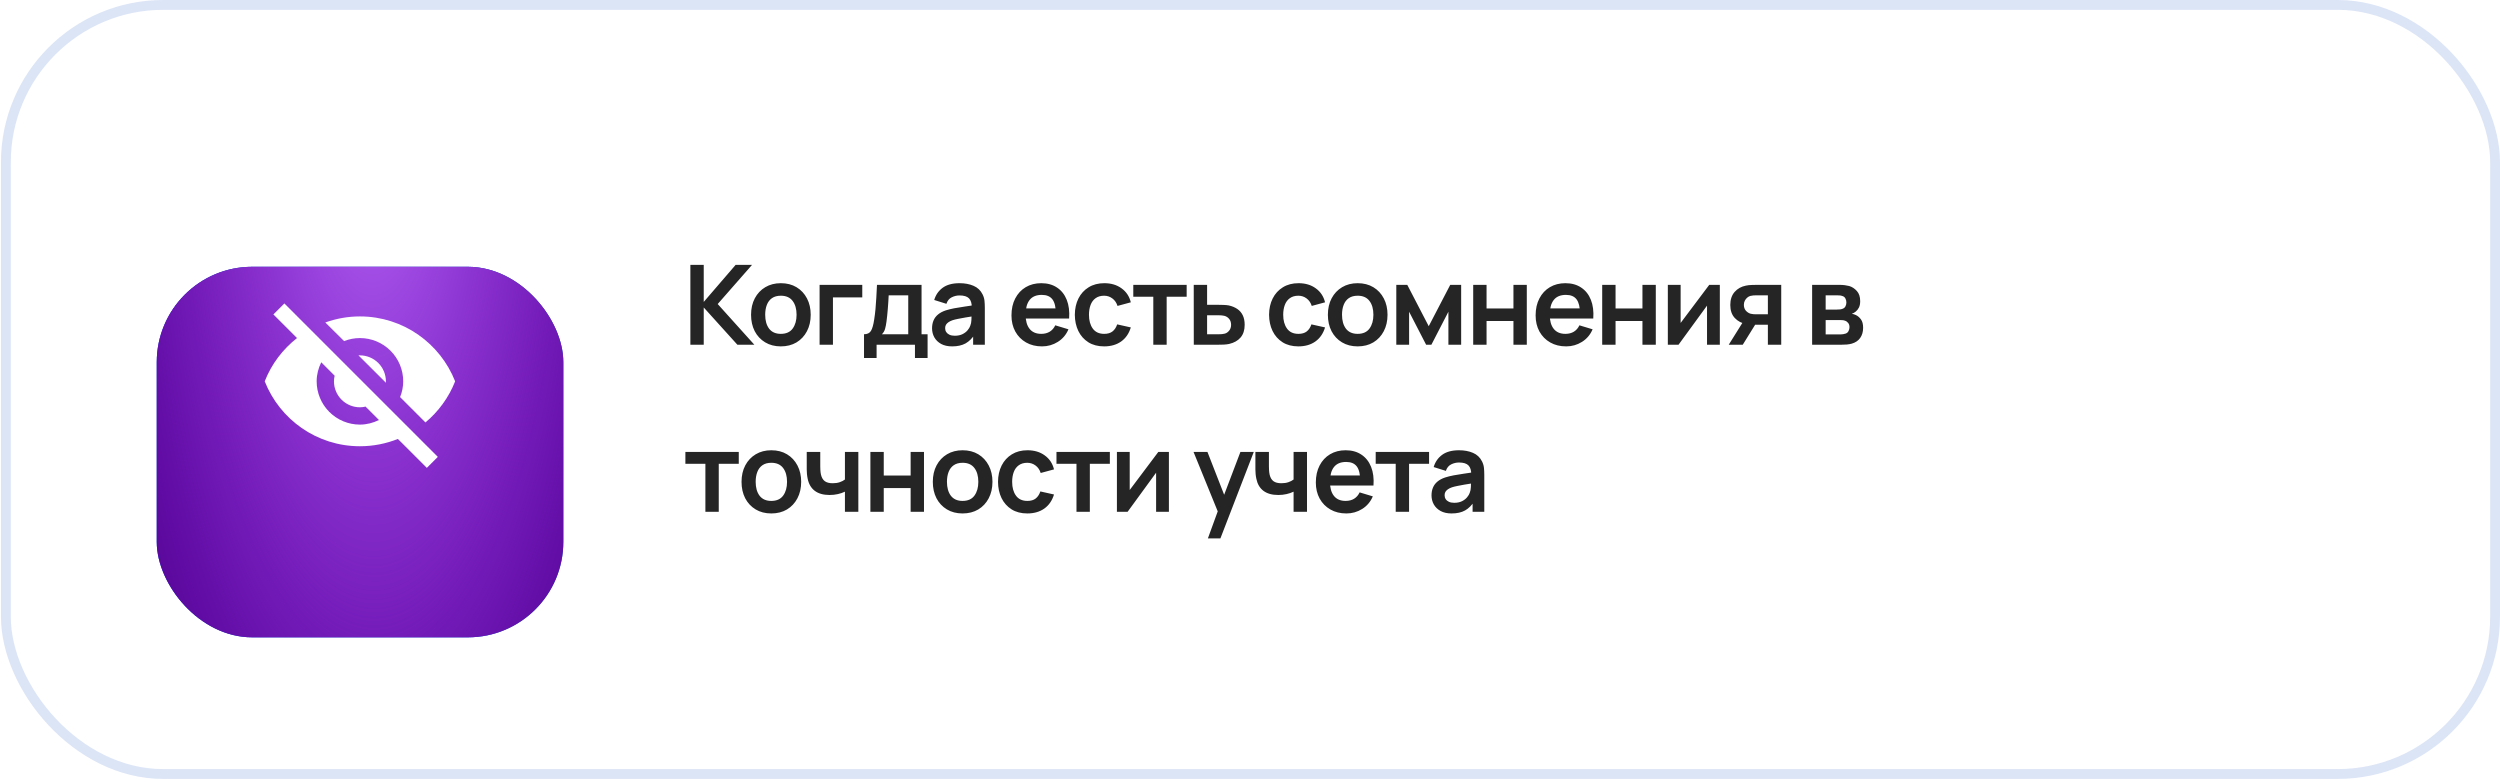
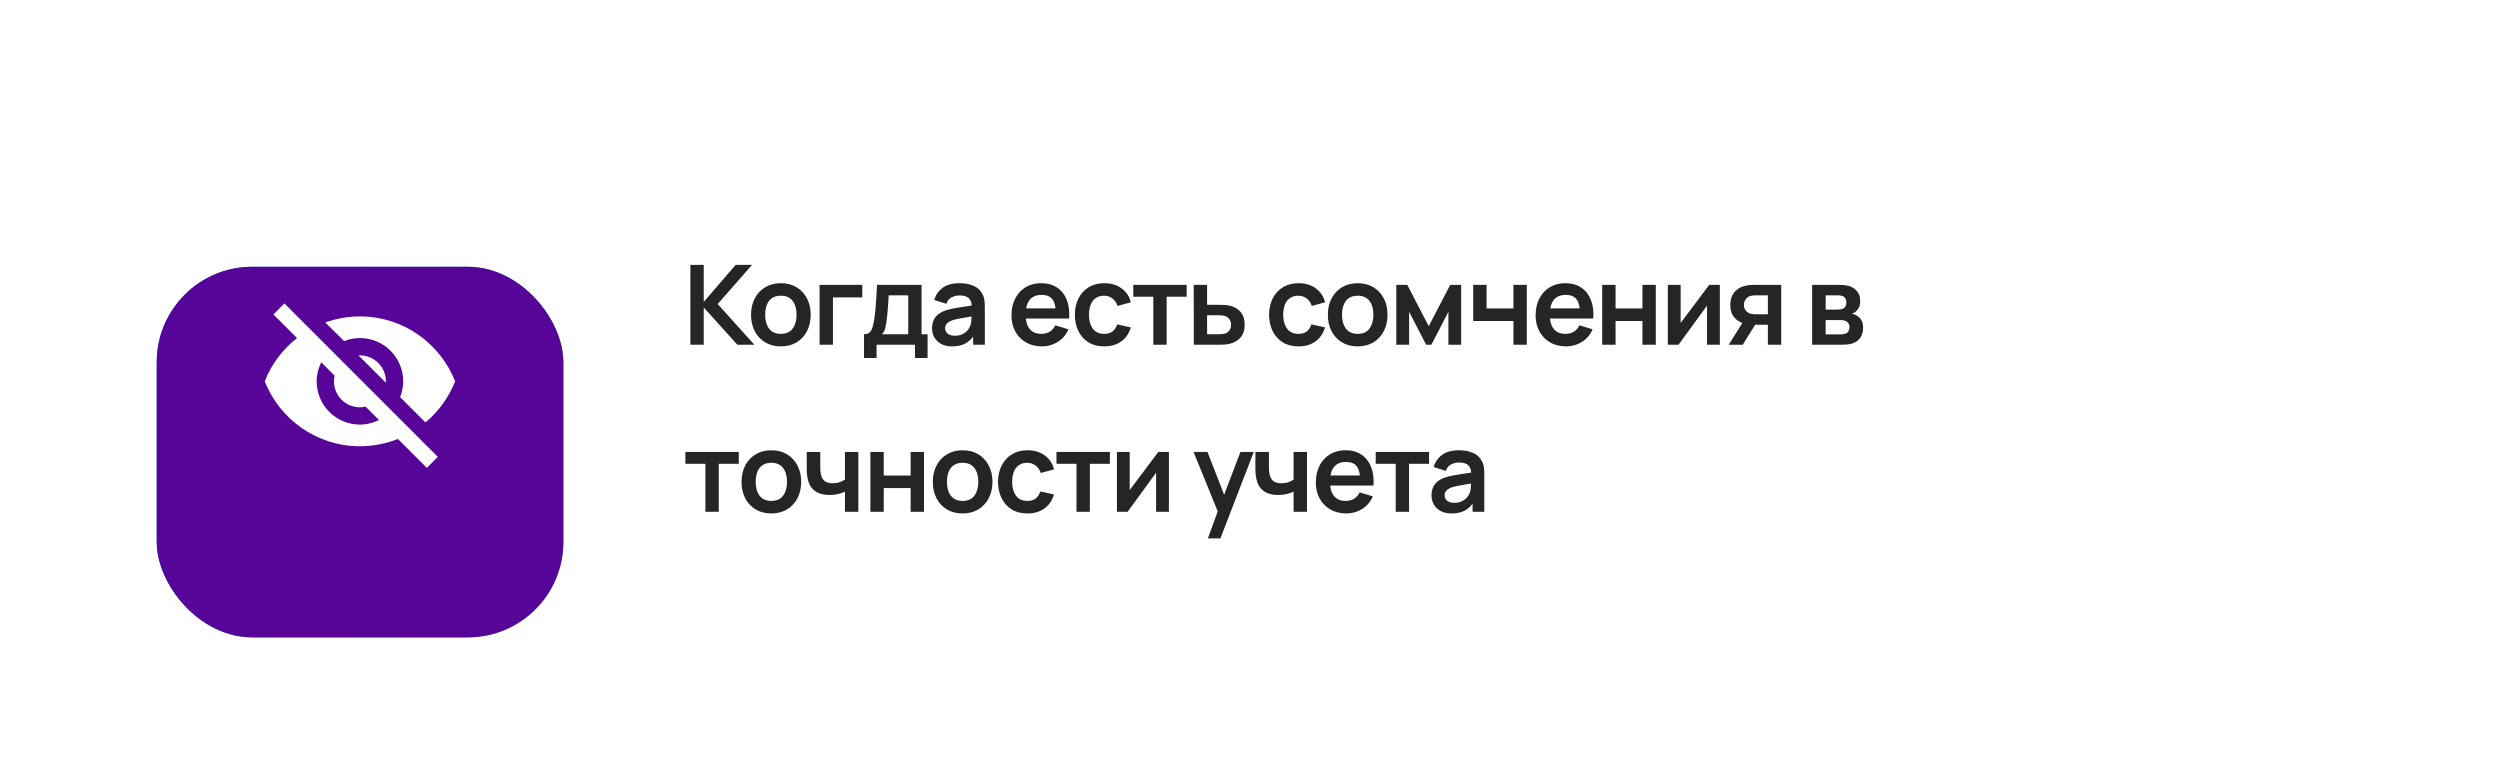
<svg xmlns="http://www.w3.org/2000/svg" width="419" height="131" viewBox="0 0 419 131" fill="none">
  <rect x="0.16" width="418.841" height="130.548" rx="27.198" fill="white" />
-   <rect x="0.984" y="0.824" width="417.192" height="128.899" rx="26.373" stroke="#1656C5" stroke-opacity="0.15" stroke-width="1.649" />
  <g filter="url(#filter0_d_329_129)">
-     <rect x="26.27" y="33.725" width="68.145" height="62.1" rx="15.993" fill="white" />
    <rect x="26.27" y="33.725" width="68.145" height="62.1" rx="15.993" fill="url(#paint0_linear_329_129)" />
    <rect x="26.27" y="33.725" width="68.145" height="62.1" rx="15.993" fill="#570598" />
-     <rect x="26.27" y="33.725" width="68.145" height="62.1" rx="15.993" fill="url(#paint1_radial_329_129)" />
  </g>
  <path d="M60.078 59.559L64.677 64.143V63.911C64.677 62.757 64.218 61.65 63.402 60.834C62.586 60.018 61.479 59.559 60.325 59.559H60.078ZM53.841 60.72L56.089 62.968C56.017 63.273 55.973 63.577 55.973 63.911C55.973 65.065 56.432 66.172 57.248 66.988C58.064 67.804 59.171 68.262 60.325 68.262C60.644 68.262 60.963 68.219 61.268 68.146L63.516 70.395C62.544 70.873 61.471 71.163 60.325 71.163C58.401 71.163 56.557 70.399 55.197 69.039C53.836 67.679 53.072 65.834 53.072 63.911C53.072 62.765 53.362 61.691 53.841 60.72ZM45.82 52.698L49.127 56.005L49.78 56.658C47.386 58.544 45.501 61.01 44.369 63.911C46.879 70.279 53.072 74.79 60.325 74.79C62.573 74.79 64.72 74.355 66.678 73.571L67.302 74.18L71.538 78.416L73.38 76.574L47.662 50.856M60.325 56.658C62.248 56.658 64.093 57.422 65.453 58.782C66.814 60.142 67.578 61.987 67.578 63.911C67.578 64.839 67.389 65.738 67.055 66.551L71.305 70.801C73.481 68.988 75.222 66.609 76.281 63.911C73.771 57.543 67.578 53.032 60.325 53.032C58.294 53.032 56.35 53.394 54.523 54.047L57.67 57.166C58.497 56.847 59.382 56.658 60.325 56.658Z" fill="white" />
-   <path d="M115.707 57.775V44.397H117.946V50.603L123.287 44.397H126.037L120.287 50.956L126.428 57.775H123.585L117.946 51.532V57.775H115.707ZM130.867 58.054C129.863 58.054 128.987 57.828 128.238 57.375C127.488 56.923 126.906 56.301 126.491 55.508C126.082 54.709 125.878 53.793 125.878 52.758C125.878 51.705 126.089 50.783 126.51 49.99C126.931 49.197 127.516 48.578 128.265 48.132C129.015 47.686 129.882 47.463 130.867 47.463C131.876 47.463 132.756 47.689 133.505 48.141C134.254 48.593 134.837 49.219 135.252 50.018C135.667 50.81 135.874 51.724 135.874 52.758C135.874 53.799 135.663 54.718 135.242 55.517C134.827 56.31 134.245 56.933 133.496 57.385C132.746 57.831 131.87 58.054 130.867 58.054ZM130.867 55.954C131.759 55.954 132.421 55.657 132.855 55.062C133.288 54.468 133.505 53.7 133.505 52.758C133.505 51.786 133.285 51.012 132.845 50.436C132.406 49.854 131.746 49.562 130.867 49.562C130.266 49.562 129.77 49.699 129.38 49.971C128.996 50.238 128.711 50.612 128.526 51.095C128.34 51.572 128.247 52.127 128.247 52.758C128.247 53.731 128.467 54.508 128.906 55.09C129.352 55.666 130.006 55.954 130.867 55.954ZM137.363 57.775V47.742H144.517V49.841H139.602V57.775H137.363ZM144.809 60.005V56.019C145.354 56.019 145.741 55.833 145.97 55.462C146.199 55.09 146.382 54.446 146.518 53.529C146.605 52.984 146.676 52.408 146.732 51.801C146.787 51.194 146.834 50.553 146.871 49.878C146.914 49.203 146.951 48.491 146.982 47.742H154.452V56.019H155.464V60.005H153.346V57.775H146.917V60.005H144.809ZM147.809 56.019H152.222V49.498H148.943C148.924 49.869 148.902 50.25 148.878 50.64C148.853 51.024 148.825 51.408 148.794 51.792C148.763 52.176 148.729 52.545 148.692 52.898C148.661 53.245 148.624 53.566 148.58 53.864C148.512 54.384 148.429 54.811 148.329 55.146C148.23 55.48 148.057 55.771 147.809 56.019ZM159.576 58.054C158.851 58.054 158.238 57.917 157.736 57.645C157.235 57.366 156.854 56.998 156.594 56.539C156.34 56.081 156.213 55.576 156.213 55.025C156.213 54.542 156.293 54.108 156.454 53.724C156.615 53.334 156.863 53 157.197 52.721C157.532 52.436 157.965 52.204 158.498 52.024C158.901 51.894 159.371 51.777 159.91 51.671C160.455 51.566 161.044 51.47 161.675 51.383C162.313 51.291 162.979 51.191 163.673 51.086L162.874 51.541C162.88 50.848 162.725 50.337 162.409 50.008C162.093 49.68 161.561 49.516 160.811 49.516C160.359 49.516 159.923 49.621 159.501 49.832C159.08 50.042 158.786 50.405 158.619 50.919L156.575 50.278C156.823 49.429 157.293 48.748 157.987 48.234C158.687 47.72 159.628 47.463 160.811 47.463C161.703 47.463 162.487 47.608 163.162 47.9C163.843 48.191 164.348 48.668 164.676 49.33C164.855 49.683 164.964 50.046 165.001 50.417C165.038 50.783 165.057 51.182 165.057 51.616V57.775H163.097V55.601L163.422 55.954C162.97 56.679 162.44 57.211 161.833 57.552C161.232 57.886 160.48 58.054 159.576 58.054ZM160.022 56.27C160.529 56.27 160.963 56.18 161.322 56.001C161.681 55.821 161.966 55.601 162.177 55.341C162.394 55.081 162.539 54.836 162.614 54.607C162.731 54.322 162.796 53.997 162.809 53.632C162.827 53.26 162.836 52.96 162.836 52.73L163.524 52.935C162.849 53.04 162.27 53.133 161.787 53.214C161.304 53.294 160.889 53.371 160.542 53.446C160.195 53.514 159.888 53.591 159.622 53.678C159.362 53.771 159.142 53.879 158.963 54.003C158.783 54.127 158.644 54.27 158.544 54.431C158.452 54.592 158.405 54.78 158.405 54.997C158.405 55.245 158.467 55.465 158.591 55.657C158.715 55.843 158.894 55.991 159.13 56.103C159.371 56.214 159.669 56.27 160.022 56.27ZM174.642 58.054C173.626 58.054 172.734 57.834 171.966 57.394C171.198 56.954 170.597 56.344 170.164 55.564C169.736 54.783 169.523 53.886 169.523 52.87C169.523 51.774 169.733 50.823 170.155 50.018C170.576 49.206 171.161 48.578 171.91 48.132C172.66 47.686 173.527 47.463 174.512 47.463C175.552 47.463 176.435 47.708 177.159 48.197C177.89 48.68 178.432 49.364 178.785 50.25C179.138 51.136 179.271 52.179 179.184 53.381H176.964V52.563C176.958 51.473 176.766 50.677 176.388 50.176C176.01 49.674 175.416 49.423 174.604 49.423C173.688 49.423 173.007 49.708 172.561 50.278C172.115 50.842 171.892 51.668 171.892 52.758C171.892 53.774 172.115 54.561 172.561 55.118C173.007 55.675 173.657 55.954 174.512 55.954C175.063 55.954 175.537 55.833 175.933 55.592C176.335 55.344 176.645 54.988 176.862 54.523L179.073 55.192C178.689 56.096 178.094 56.8 177.289 57.301C176.49 57.803 175.608 58.054 174.642 58.054ZM171.186 53.381V51.69H178.088V53.381H171.186ZM185.057 58.054C184.023 58.054 183.14 57.824 182.409 57.366C181.678 56.902 181.118 56.27 180.728 55.471C180.344 54.672 180.149 53.768 180.142 52.758C180.149 51.73 180.35 50.82 180.746 50.027C181.149 49.228 181.719 48.603 182.456 48.151C183.193 47.692 184.069 47.463 185.085 47.463C186.224 47.463 187.187 47.751 187.974 48.327C188.767 48.897 189.284 49.677 189.525 50.668L187.296 51.272C187.122 50.733 186.834 50.315 186.432 50.018C186.029 49.714 185.571 49.562 185.057 49.562C184.475 49.562 183.995 49.702 183.617 49.981C183.239 50.253 182.96 50.631 182.781 51.114C182.601 51.597 182.511 52.145 182.511 52.758C182.511 53.712 182.725 54.483 183.152 55.072C183.58 55.66 184.215 55.954 185.057 55.954C185.651 55.954 186.119 55.818 186.46 55.545C186.806 55.273 187.067 54.88 187.24 54.365L189.525 54.876C189.216 55.898 188.674 56.685 187.9 57.236C187.125 57.781 186.178 58.054 185.057 58.054ZM193.293 57.775V49.73H189.939V47.742H198.885V49.73H195.532V57.775H193.293ZM200.079 57.775L200.07 47.742H202.309V51.086H204.111C204.39 51.086 204.702 51.092 205.049 51.105C205.402 51.117 205.696 51.145 205.932 51.188C206.495 51.312 206.975 51.51 207.372 51.783C207.774 52.055 208.081 52.411 208.291 52.851C208.502 53.291 208.607 53.821 208.607 54.44C208.607 55.325 208.378 56.035 207.92 56.567C207.468 57.094 206.83 57.453 206.006 57.645C205.758 57.701 205.455 57.738 205.096 57.756C204.743 57.769 204.424 57.775 204.139 57.775H200.079ZM202.309 56.019H204.334C204.47 56.019 204.622 56.013 204.789 56.001C204.956 55.988 205.117 55.96 205.272 55.917C205.551 55.843 205.796 55.675 206.006 55.415C206.223 55.149 206.331 54.824 206.331 54.44C206.331 54.037 206.223 53.706 206.006 53.446C205.789 53.186 205.523 53.015 205.207 52.935C205.065 52.898 204.916 52.873 204.761 52.861C204.606 52.848 204.464 52.842 204.334 52.842H202.309V56.019ZM217.61 58.054C216.576 58.054 215.693 57.824 214.963 57.366C214.232 56.902 213.671 56.27 213.281 55.471C212.897 54.672 212.702 53.768 212.696 52.758C212.702 51.73 212.903 50.82 213.3 50.027C213.702 49.228 214.272 48.603 215.009 48.151C215.746 47.692 216.622 47.463 217.638 47.463C218.778 47.463 219.741 47.751 220.527 48.327C221.32 48.897 221.837 49.677 222.079 50.668L219.849 51.272C219.676 50.733 219.388 50.315 218.985 50.018C218.583 49.714 218.124 49.562 217.61 49.562C217.028 49.562 216.548 49.702 216.17 49.981C215.793 50.253 215.514 50.631 215.334 51.114C215.155 51.597 215.065 52.145 215.065 52.758C215.065 53.712 215.279 54.483 215.706 55.072C216.133 55.66 216.768 55.954 217.61 55.954C218.205 55.954 218.672 55.818 219.013 55.545C219.36 55.273 219.62 54.88 219.793 54.365L222.079 54.876C221.769 55.898 221.227 56.685 220.453 57.236C219.679 57.781 218.731 58.054 217.61 58.054ZM227.542 58.054C226.539 58.054 225.663 57.828 224.913 57.375C224.164 56.923 223.582 56.301 223.167 55.508C222.758 54.709 222.553 53.793 222.553 52.758C222.553 51.705 222.764 50.783 223.185 49.99C223.606 49.197 224.192 48.578 224.941 48.132C225.69 47.686 226.557 47.463 227.542 47.463C228.552 47.463 229.431 47.689 230.181 48.141C230.93 48.593 231.512 49.219 231.927 50.018C232.342 50.81 232.549 51.724 232.549 52.758C232.549 53.799 232.339 54.718 231.918 55.517C231.503 56.31 230.921 56.933 230.171 57.385C229.422 57.831 228.546 58.054 227.542 58.054ZM227.542 55.954C228.434 55.954 229.097 55.657 229.53 55.062C229.964 54.468 230.181 53.7 230.181 52.758C230.181 51.786 229.961 51.012 229.521 50.436C229.081 49.854 228.422 49.562 227.542 49.562C226.941 49.562 226.446 49.699 226.056 49.971C225.672 50.238 225.387 50.612 225.201 51.095C225.015 51.572 224.922 52.127 224.922 52.758C224.922 53.731 225.142 54.508 225.582 55.09C226.028 55.666 226.681 55.954 227.542 55.954ZM234.02 57.775V47.742H235.86L239.455 54.672L243.06 47.742H244.89V57.775H242.753V52.247L239.901 57.775H239.018L236.166 52.247V57.775H234.02ZM246.908 57.775V47.742H249.147V51.699H253.653V47.742H255.892V57.775H253.653V53.799H249.147V57.775H246.908ZM262.489 58.054C261.473 58.054 260.581 57.834 259.813 57.394C259.045 56.954 258.444 56.344 258.011 55.564C257.584 54.783 257.37 53.886 257.37 52.87C257.37 51.774 257.58 50.823 258.002 50.018C258.423 49.206 259.008 48.578 259.757 48.132C260.507 47.686 261.374 47.463 262.359 47.463C263.399 47.463 264.282 47.708 265.006 48.197C265.737 48.68 266.279 49.364 266.632 50.25C266.985 51.136 267.118 52.179 267.032 53.381H264.811V52.563C264.805 51.473 264.613 50.677 264.235 50.176C263.857 49.674 263.263 49.423 262.452 49.423C261.535 49.423 260.854 49.708 260.408 50.278C259.962 50.842 259.739 51.668 259.739 52.758C259.739 53.774 259.962 54.561 260.408 55.118C260.854 55.675 261.504 55.954 262.359 55.954C262.91 55.954 263.384 55.833 263.78 55.592C264.183 55.344 264.492 54.988 264.709 54.523L266.92 55.192C266.536 56.096 265.941 56.8 265.136 57.301C264.337 57.803 263.455 58.054 262.489 58.054ZM259.033 53.381V51.69H265.935V53.381H259.033ZM268.528 57.775V47.742H270.767V51.699H275.273V47.742H277.512V57.775H275.273V53.799H270.767V57.775H268.528ZM288.243 47.742V57.775H286.097V51.225L281.322 57.775H279.529V47.742H281.675V54.124L286.469 47.742H288.243ZM296.296 57.775V54.431H294.503C294.273 54.431 293.985 54.424 293.639 54.412C293.298 54.4 292.979 54.369 292.682 54.319C291.908 54.177 291.267 53.839 290.759 53.306C290.251 52.768 289.997 52.037 289.997 51.114C289.997 50.21 290.239 49.482 290.722 48.931C291.205 48.38 291.833 48.027 292.607 47.872C292.93 47.804 293.261 47.767 293.601 47.76C293.948 47.748 294.236 47.742 294.465 47.742H298.534V57.775H296.296ZM289.737 57.775L292.134 53.938H294.465L292.087 57.775H289.737ZM294.27 52.675H296.296V49.498H294.27C294.153 49.498 294.01 49.504 293.843 49.516C293.676 49.529 293.509 49.556 293.341 49.6C293.162 49.655 292.991 49.751 292.83 49.888C292.669 50.024 292.536 50.194 292.431 50.399C292.326 50.603 292.273 50.835 292.273 51.095C292.273 51.486 292.385 51.811 292.607 52.071C292.837 52.325 293.103 52.495 293.406 52.582C293.555 52.619 293.707 52.644 293.862 52.656C294.023 52.669 294.159 52.675 294.27 52.675ZM303.713 57.775V47.742H308.274C308.602 47.742 308.909 47.76 309.194 47.797C309.479 47.835 309.723 47.881 309.928 47.937C310.411 48.079 310.838 48.358 311.21 48.773C311.581 49.182 311.767 49.748 311.767 50.473C311.767 50.9 311.699 51.253 311.563 51.532C311.427 51.804 311.247 52.034 311.024 52.219C310.919 52.306 310.81 52.38 310.699 52.442C310.587 52.504 310.476 52.554 310.364 52.591C310.606 52.628 310.835 52.7 311.052 52.805C311.393 52.972 311.677 53.22 311.907 53.548C312.142 53.876 312.26 54.338 312.26 54.932C312.26 55.607 312.095 56.177 311.767 56.642C311.445 57.1 310.971 57.419 310.346 57.598C310.117 57.66 309.853 57.707 309.556 57.738C309.259 57.763 308.955 57.775 308.646 57.775H303.713ZM305.98 56.047H308.488C308.618 56.047 308.76 56.035 308.915 56.01C309.07 55.985 309.209 55.951 309.333 55.908C309.556 55.827 309.717 55.685 309.816 55.48C309.922 55.276 309.974 55.062 309.974 54.839C309.974 54.536 309.897 54.294 309.742 54.115C309.593 53.929 309.414 53.805 309.203 53.743C309.079 53.694 308.943 53.666 308.794 53.659C308.652 53.647 308.534 53.641 308.441 53.641H305.98V56.047ZM305.98 51.885H307.838C308.03 51.885 308.215 51.876 308.395 51.857C308.581 51.832 308.736 51.792 308.859 51.736C309.064 51.656 309.212 51.52 309.305 51.328C309.404 51.136 309.454 50.922 309.454 50.687C309.454 50.439 309.398 50.216 309.287 50.018C309.182 49.813 309.011 49.677 308.776 49.609C308.621 49.547 308.432 49.513 308.209 49.507C307.992 49.501 307.853 49.498 307.791 49.498H305.98V51.885ZM118.224 85.775V77.73H114.871V75.742H123.817V77.73H120.463V85.775H118.224ZM129.27 86.054C128.267 86.054 127.39 85.828 126.641 85.375C125.891 84.923 125.309 84.301 124.894 83.508C124.486 82.709 124.281 81.793 124.281 80.758C124.281 79.705 124.492 78.783 124.913 77.99C125.334 77.197 125.919 76.578 126.669 76.132C127.418 75.686 128.285 75.463 129.27 75.463C130.279 75.463 131.159 75.689 131.908 76.141C132.658 76.593 133.24 77.219 133.655 78.018C134.07 78.811 134.277 79.724 134.277 80.758C134.277 81.799 134.067 82.719 133.646 83.517C133.231 84.31 132.648 84.933 131.899 85.385C131.15 85.831 130.273 86.054 129.27 86.054ZM129.27 83.954C130.162 83.954 130.824 83.657 131.258 83.062C131.692 82.468 131.908 81.7 131.908 80.758C131.908 79.786 131.688 79.012 131.249 78.436C130.809 77.854 130.149 77.562 129.27 77.562C128.669 77.562 128.174 77.699 127.784 77.971C127.4 78.238 127.115 78.612 126.929 79.095C126.743 79.572 126.65 80.127 126.65 80.758C126.65 81.731 126.87 82.508 127.31 83.09C127.756 83.666 128.409 83.954 129.27 83.954ZM141.61 85.775V82.403C141.263 82.576 140.867 82.712 140.421 82.811C139.981 82.91 139.52 82.96 139.037 82.96C138.003 82.96 137.176 82.728 136.556 82.263C135.943 81.799 135.547 81.124 135.367 80.238C135.312 79.984 135.271 79.721 135.246 79.448C135.228 79.17 135.216 78.919 135.209 78.696C135.209 78.467 135.209 78.293 135.209 78.176V75.742H137.476V78.176C137.476 78.312 137.482 78.513 137.495 78.779C137.507 79.04 137.541 79.3 137.597 79.56C137.715 80.055 137.928 80.418 138.238 80.647C138.548 80.876 138.99 80.991 139.566 80.991C140.012 80.991 140.406 80.932 140.746 80.814C141.087 80.696 141.375 80.548 141.61 80.368V75.742H143.858V85.775H141.61ZM145.878 85.775V75.742H148.117V79.699H152.622V75.742H154.861V85.775H152.622V81.799H148.117V85.775H145.878ZM161.328 86.054C160.325 86.054 159.449 85.828 158.699 85.375C157.95 84.923 157.368 84.301 156.953 83.508C156.544 82.709 156.34 81.793 156.34 80.758C156.34 79.705 156.55 78.783 156.971 77.99C157.393 77.197 157.978 76.578 158.727 76.132C159.477 75.686 160.344 75.463 161.328 75.463C162.338 75.463 163.217 75.689 163.967 76.141C164.716 76.593 165.298 77.219 165.713 78.018C166.128 78.811 166.336 79.724 166.336 80.758C166.336 81.799 166.125 82.719 165.704 83.517C165.289 84.31 164.707 84.933 163.958 85.385C163.208 85.831 162.332 86.054 161.328 86.054ZM161.328 83.954C162.22 83.954 162.883 83.657 163.317 83.062C163.75 82.468 163.967 81.7 163.967 80.758C163.967 79.786 163.747 79.012 163.307 78.436C162.867 77.854 162.208 77.562 161.328 77.562C160.728 77.562 160.232 77.699 159.842 77.971C159.458 78.238 159.173 78.612 158.987 79.095C158.802 79.572 158.709 80.127 158.709 80.758C158.709 81.731 158.929 82.508 159.368 83.09C159.814 83.666 160.468 83.954 161.328 83.954ZM172.182 86.054C171.148 86.054 170.265 85.824 169.535 85.366C168.804 84.902 168.243 84.27 167.853 83.471C167.469 82.672 167.274 81.768 167.268 80.758C167.274 79.73 167.475 78.82 167.872 78.027C168.274 77.228 168.844 76.603 169.581 76.15C170.318 75.692 171.194 75.463 172.21 75.463C173.35 75.463 174.313 75.751 175.099 76.327C175.892 76.897 176.409 77.677 176.651 78.668L174.421 79.272C174.248 78.733 173.96 78.315 173.557 78.018C173.155 77.714 172.696 77.562 172.182 77.562C171.6 77.562 171.12 77.702 170.742 77.981C170.364 78.253 170.086 78.631 169.906 79.114C169.727 79.597 169.637 80.145 169.637 80.758C169.637 81.712 169.85 82.483 170.278 83.072C170.705 83.66 171.34 83.954 172.182 83.954C172.777 83.954 173.244 83.818 173.585 83.545C173.932 83.273 174.192 82.879 174.365 82.365L176.651 82.876C176.341 83.898 175.799 84.685 175.025 85.236C174.251 85.781 173.303 86.054 172.182 86.054ZM180.418 85.775V77.73H177.064V75.742H186.011V77.73H182.657V85.775H180.418ZM195.909 75.742V85.775H193.763V79.225L188.988 85.775H187.195V75.742H189.341V82.124L194.135 75.742H195.909ZM202.442 90.234L204.374 84.93L204.411 86.49L200.036 75.742H202.367L205.47 83.694H204.876L207.895 75.742H210.134L204.541 90.234H202.442ZM216.805 85.775V82.403C216.459 82.576 216.062 82.712 215.616 82.811C215.177 82.91 214.715 82.96 214.232 82.96C213.198 82.96 212.371 82.728 211.752 82.263C211.139 81.799 210.742 81.124 210.563 80.238C210.507 79.984 210.467 79.721 210.442 79.448C210.423 79.17 210.411 78.919 210.405 78.696C210.405 78.467 210.405 78.293 210.405 78.176V75.742H212.671V78.176C212.671 78.312 212.678 78.513 212.69 78.779C212.702 79.04 212.736 79.3 212.792 79.56C212.91 80.055 213.123 80.418 213.433 80.647C213.743 80.876 214.186 80.991 214.762 80.991C215.208 80.991 215.601 80.932 215.941 80.814C216.282 80.696 216.57 80.548 216.805 80.368V75.742H219.054V85.775H216.805ZM225.653 86.054C224.637 86.054 223.746 85.834 222.978 85.394C222.21 84.954 221.609 84.344 221.175 83.564C220.748 82.784 220.534 81.885 220.534 80.87C220.534 79.774 220.745 78.823 221.166 78.018C221.587 77.206 222.172 76.578 222.922 76.132C223.671 75.686 224.538 75.463 225.523 75.463C226.564 75.463 227.446 75.708 228.171 76.197C228.902 76.68 229.443 77.364 229.796 78.25C230.149 79.136 230.283 80.179 230.196 81.381H227.976V80.563C227.969 79.473 227.777 78.677 227.4 78.176C227.022 77.674 226.427 77.423 225.616 77.423C224.699 77.423 224.018 77.708 223.572 78.278C223.126 78.841 222.903 79.668 222.903 80.758C222.903 81.774 223.126 82.561 223.572 83.118C224.018 83.675 224.668 83.954 225.523 83.954C226.074 83.954 226.548 83.833 226.944 83.592C227.347 83.344 227.657 82.988 227.873 82.523L230.084 83.192C229.7 84.097 229.106 84.799 228.301 85.301C227.502 85.803 226.619 86.054 225.653 86.054ZM222.197 81.381V79.69H229.1V81.381H222.197ZM233.921 85.775V77.73H230.567V75.742H239.513V77.73H236.159V85.775H233.921ZM243.286 86.054C242.561 86.054 241.948 85.917 241.446 85.645C240.945 85.366 240.564 84.998 240.304 84.539C240.05 84.081 239.923 83.576 239.923 83.025C239.923 82.542 240.003 82.108 240.164 81.725C240.325 81.334 240.573 81 240.908 80.721C241.242 80.436 241.676 80.204 242.208 80.024C242.611 79.894 243.081 79.777 243.62 79.671C244.165 79.566 244.754 79.47 245.385 79.383C246.023 79.29 246.689 79.191 247.383 79.086L246.584 79.541C246.59 78.848 246.435 78.337 246.119 78.008C245.803 77.68 245.271 77.516 244.521 77.516C244.069 77.516 243.633 77.621 243.212 77.832C242.79 78.043 242.496 78.405 242.329 78.919L240.285 78.278C240.533 77.429 241.004 76.748 241.697 76.234C242.397 75.72 243.338 75.463 244.521 75.463C245.413 75.463 246.197 75.609 246.872 75.9C247.553 76.191 248.058 76.668 248.386 77.33C248.566 77.683 248.674 78.046 248.711 78.417C248.748 78.783 248.767 79.182 248.767 79.616V85.775H246.807V83.601L247.132 83.954C246.68 84.679 246.15 85.211 245.543 85.552C244.943 85.886 244.19 86.054 243.286 86.054ZM243.732 84.27C244.24 84.27 244.673 84.18 245.032 84.001C245.392 83.821 245.676 83.601 245.887 83.341C246.104 83.081 246.249 82.836 246.324 82.607C246.441 82.322 246.506 81.997 246.519 81.632C246.537 81.26 246.547 80.96 246.547 80.73L247.234 80.935C246.559 81.04 245.98 81.133 245.497 81.213C245.014 81.294 244.599 81.371 244.252 81.446C243.905 81.514 243.599 81.591 243.332 81.678C243.072 81.771 242.852 81.879 242.673 82.003C242.493 82.127 242.354 82.269 242.255 82.43C242.162 82.591 242.115 82.78 242.115 82.997C242.115 83.245 242.177 83.465 242.301 83.657C242.425 83.843 242.605 83.991 242.84 84.103C243.081 84.214 243.379 84.27 243.732 84.27Z" fill="#252525" />
+   <path d="M115.707 57.775V44.397H117.946V50.603L123.287 44.397H126.037L120.287 50.956L126.428 57.775H123.585L117.946 51.532V57.775H115.707ZM130.867 58.054C129.863 58.054 128.987 57.828 128.238 57.375C127.488 56.923 126.906 56.301 126.491 55.508C126.082 54.709 125.878 53.793 125.878 52.758C125.878 51.705 126.089 50.783 126.51 49.99C126.931 49.197 127.516 48.578 128.265 48.132C129.015 47.686 129.882 47.463 130.867 47.463C131.876 47.463 132.756 47.689 133.505 48.141C134.254 48.593 134.837 49.219 135.252 50.018C135.667 50.81 135.874 51.724 135.874 52.758C135.874 53.799 135.663 54.718 135.242 55.517C134.827 56.31 134.245 56.933 133.496 57.385C132.746 57.831 131.87 58.054 130.867 58.054ZM130.867 55.954C131.759 55.954 132.421 55.657 132.855 55.062C133.288 54.468 133.505 53.7 133.505 52.758C133.505 51.786 133.285 51.012 132.845 50.436C132.406 49.854 131.746 49.562 130.867 49.562C130.266 49.562 129.77 49.699 129.38 49.971C128.996 50.238 128.711 50.612 128.526 51.095C128.34 51.572 128.247 52.127 128.247 52.758C128.247 53.731 128.467 54.508 128.906 55.09C129.352 55.666 130.006 55.954 130.867 55.954ZM137.363 57.775V47.742H144.517V49.841H139.602V57.775H137.363ZM144.809 60.005V56.019C145.354 56.019 145.741 55.833 145.97 55.462C146.199 55.09 146.382 54.446 146.518 53.529C146.605 52.984 146.676 52.408 146.732 51.801C146.787 51.194 146.834 50.553 146.871 49.878C146.914 49.203 146.951 48.491 146.982 47.742H154.452V56.019H155.464V60.005H153.346V57.775H146.917V60.005H144.809ZM147.809 56.019H152.222V49.498H148.943C148.924 49.869 148.902 50.25 148.878 50.64C148.853 51.024 148.825 51.408 148.794 51.792C148.763 52.176 148.729 52.545 148.692 52.898C148.661 53.245 148.624 53.566 148.58 53.864C148.512 54.384 148.429 54.811 148.329 55.146C148.23 55.48 148.057 55.771 147.809 56.019ZM159.576 58.054C158.851 58.054 158.238 57.917 157.736 57.645C157.235 57.366 156.854 56.998 156.594 56.539C156.34 56.081 156.213 55.576 156.213 55.025C156.213 54.542 156.293 54.108 156.454 53.724C156.615 53.334 156.863 53 157.197 52.721C157.532 52.436 157.965 52.204 158.498 52.024C158.901 51.894 159.371 51.777 159.91 51.671C160.455 51.566 161.044 51.47 161.675 51.383C162.313 51.291 162.979 51.191 163.673 51.086L162.874 51.541C162.88 50.848 162.725 50.337 162.409 50.008C162.093 49.68 161.561 49.516 160.811 49.516C160.359 49.516 159.923 49.621 159.501 49.832C159.08 50.042 158.786 50.405 158.619 50.919L156.575 50.278C156.823 49.429 157.293 48.748 157.987 48.234C158.687 47.72 159.628 47.463 160.811 47.463C161.703 47.463 162.487 47.608 163.162 47.9C163.843 48.191 164.348 48.668 164.676 49.33C164.855 49.683 164.964 50.046 165.001 50.417C165.038 50.783 165.057 51.182 165.057 51.616V57.775H163.097V55.601L163.422 55.954C162.97 56.679 162.44 57.211 161.833 57.552C161.232 57.886 160.48 58.054 159.576 58.054ZM160.022 56.27C160.529 56.27 160.963 56.18 161.322 56.001C161.681 55.821 161.966 55.601 162.177 55.341C162.394 55.081 162.539 54.836 162.614 54.607C162.731 54.322 162.796 53.997 162.809 53.632C162.827 53.26 162.836 52.96 162.836 52.73L163.524 52.935C162.849 53.04 162.27 53.133 161.787 53.214C161.304 53.294 160.889 53.371 160.542 53.446C160.195 53.514 159.888 53.591 159.622 53.678C159.362 53.771 159.142 53.879 158.963 54.003C158.783 54.127 158.644 54.27 158.544 54.431C158.452 54.592 158.405 54.78 158.405 54.997C158.405 55.245 158.467 55.465 158.591 55.657C158.715 55.843 158.894 55.991 159.13 56.103C159.371 56.214 159.669 56.27 160.022 56.27ZM174.642 58.054C173.626 58.054 172.734 57.834 171.966 57.394C171.198 56.954 170.597 56.344 170.164 55.564C169.736 54.783 169.523 53.886 169.523 52.87C169.523 51.774 169.733 50.823 170.155 50.018C170.576 49.206 171.161 48.578 171.91 48.132C172.66 47.686 173.527 47.463 174.512 47.463C175.552 47.463 176.435 47.708 177.159 48.197C177.89 48.68 178.432 49.364 178.785 50.25C179.138 51.136 179.271 52.179 179.184 53.381H176.964V52.563C176.958 51.473 176.766 50.677 176.388 50.176C176.01 49.674 175.416 49.423 174.604 49.423C173.688 49.423 173.007 49.708 172.561 50.278C172.115 50.842 171.892 51.668 171.892 52.758C171.892 53.774 172.115 54.561 172.561 55.118C173.007 55.675 173.657 55.954 174.512 55.954C175.063 55.954 175.537 55.833 175.933 55.592C176.335 55.344 176.645 54.988 176.862 54.523L179.073 55.192C178.689 56.096 178.094 56.8 177.289 57.301C176.49 57.803 175.608 58.054 174.642 58.054ZM171.186 53.381V51.69H178.088V53.381H171.186ZM185.057 58.054C184.023 58.054 183.14 57.824 182.409 57.366C181.678 56.902 181.118 56.27 180.728 55.471C180.344 54.672 180.149 53.768 180.142 52.758C180.149 51.73 180.35 50.82 180.746 50.027C181.149 49.228 181.719 48.603 182.456 48.151C183.193 47.692 184.069 47.463 185.085 47.463C186.224 47.463 187.187 47.751 187.974 48.327C188.767 48.897 189.284 49.677 189.525 50.668L187.296 51.272C187.122 50.733 186.834 50.315 186.432 50.018C186.029 49.714 185.571 49.562 185.057 49.562C184.475 49.562 183.995 49.702 183.617 49.981C183.239 50.253 182.96 50.631 182.781 51.114C182.601 51.597 182.511 52.145 182.511 52.758C182.511 53.712 182.725 54.483 183.152 55.072C183.58 55.66 184.215 55.954 185.057 55.954C185.651 55.954 186.119 55.818 186.46 55.545C186.806 55.273 187.067 54.88 187.24 54.365L189.525 54.876C189.216 55.898 188.674 56.685 187.9 57.236C187.125 57.781 186.178 58.054 185.057 58.054ZM193.293 57.775V49.73H189.939V47.742H198.885V49.73H195.532V57.775H193.293ZM200.079 57.775L200.07 47.742H202.309V51.086H204.111C204.39 51.086 204.702 51.092 205.049 51.105C205.402 51.117 205.696 51.145 205.932 51.188C206.495 51.312 206.975 51.51 207.372 51.783C207.774 52.055 208.081 52.411 208.291 52.851C208.502 53.291 208.607 53.821 208.607 54.44C208.607 55.325 208.378 56.035 207.92 56.567C207.468 57.094 206.83 57.453 206.006 57.645C205.758 57.701 205.455 57.738 205.096 57.756C204.743 57.769 204.424 57.775 204.139 57.775H200.079ZM202.309 56.019H204.334C204.47 56.019 204.622 56.013 204.789 56.001C204.956 55.988 205.117 55.96 205.272 55.917C205.551 55.843 205.796 55.675 206.006 55.415C206.223 55.149 206.331 54.824 206.331 54.44C206.331 54.037 206.223 53.706 206.006 53.446C205.789 53.186 205.523 53.015 205.207 52.935C205.065 52.898 204.916 52.873 204.761 52.861C204.606 52.848 204.464 52.842 204.334 52.842H202.309V56.019ZM217.61 58.054C216.576 58.054 215.693 57.824 214.963 57.366C214.232 56.902 213.671 56.27 213.281 55.471C212.897 54.672 212.702 53.768 212.696 52.758C212.702 51.73 212.903 50.82 213.3 50.027C213.702 49.228 214.272 48.603 215.009 48.151C215.746 47.692 216.622 47.463 217.638 47.463C218.778 47.463 219.741 47.751 220.527 48.327C221.32 48.897 221.837 49.677 222.079 50.668L219.849 51.272C219.676 50.733 219.388 50.315 218.985 50.018C218.583 49.714 218.124 49.562 217.61 49.562C217.028 49.562 216.548 49.702 216.17 49.981C215.793 50.253 215.514 50.631 215.334 51.114C215.155 51.597 215.065 52.145 215.065 52.758C215.065 53.712 215.279 54.483 215.706 55.072C216.133 55.66 216.768 55.954 217.61 55.954C218.205 55.954 218.672 55.818 219.013 55.545C219.36 55.273 219.62 54.88 219.793 54.365L222.079 54.876C221.769 55.898 221.227 56.685 220.453 57.236C219.679 57.781 218.731 58.054 217.61 58.054ZM227.542 58.054C226.539 58.054 225.663 57.828 224.913 57.375C224.164 56.923 223.582 56.301 223.167 55.508C222.758 54.709 222.553 53.793 222.553 52.758C222.553 51.705 222.764 50.783 223.185 49.99C223.606 49.197 224.192 48.578 224.941 48.132C225.69 47.686 226.557 47.463 227.542 47.463C228.552 47.463 229.431 47.689 230.181 48.141C230.93 48.593 231.512 49.219 231.927 50.018C232.342 50.81 232.549 51.724 232.549 52.758C232.549 53.799 232.339 54.718 231.918 55.517C231.503 56.31 230.921 56.933 230.171 57.385C229.422 57.831 228.546 58.054 227.542 58.054ZM227.542 55.954C228.434 55.954 229.097 55.657 229.53 55.062C229.964 54.468 230.181 53.7 230.181 52.758C230.181 51.786 229.961 51.012 229.521 50.436C229.081 49.854 228.422 49.562 227.542 49.562C226.941 49.562 226.446 49.699 226.056 49.971C225.672 50.238 225.387 50.612 225.201 51.095C225.015 51.572 224.922 52.127 224.922 52.758C224.922 53.731 225.142 54.508 225.582 55.09C226.028 55.666 226.681 55.954 227.542 55.954ZM234.02 57.775V47.742H235.86L239.455 54.672L243.06 47.742H244.89V57.775H242.753V52.247L239.901 57.775H239.018L236.166 52.247V57.775H234.02ZM246.908 57.775V47.742H249.147V51.699H253.653V47.742H255.892V57.775H253.653V53.799H249.147H246.908ZM262.489 58.054C261.473 58.054 260.581 57.834 259.813 57.394C259.045 56.954 258.444 56.344 258.011 55.564C257.584 54.783 257.37 53.886 257.37 52.87C257.37 51.774 257.58 50.823 258.002 50.018C258.423 49.206 259.008 48.578 259.757 48.132C260.507 47.686 261.374 47.463 262.359 47.463C263.399 47.463 264.282 47.708 265.006 48.197C265.737 48.68 266.279 49.364 266.632 50.25C266.985 51.136 267.118 52.179 267.032 53.381H264.811V52.563C264.805 51.473 264.613 50.677 264.235 50.176C263.857 49.674 263.263 49.423 262.452 49.423C261.535 49.423 260.854 49.708 260.408 50.278C259.962 50.842 259.739 51.668 259.739 52.758C259.739 53.774 259.962 54.561 260.408 55.118C260.854 55.675 261.504 55.954 262.359 55.954C262.91 55.954 263.384 55.833 263.78 55.592C264.183 55.344 264.492 54.988 264.709 54.523L266.92 55.192C266.536 56.096 265.941 56.8 265.136 57.301C264.337 57.803 263.455 58.054 262.489 58.054ZM259.033 53.381V51.69H265.935V53.381H259.033ZM268.528 57.775V47.742H270.767V51.699H275.273V47.742H277.512V57.775H275.273V53.799H270.767V57.775H268.528ZM288.243 47.742V57.775H286.097V51.225L281.322 57.775H279.529V47.742H281.675V54.124L286.469 47.742H288.243ZM296.296 57.775V54.431H294.503C294.273 54.431 293.985 54.424 293.639 54.412C293.298 54.4 292.979 54.369 292.682 54.319C291.908 54.177 291.267 53.839 290.759 53.306C290.251 52.768 289.997 52.037 289.997 51.114C289.997 50.21 290.239 49.482 290.722 48.931C291.205 48.38 291.833 48.027 292.607 47.872C292.93 47.804 293.261 47.767 293.601 47.76C293.948 47.748 294.236 47.742 294.465 47.742H298.534V57.775H296.296ZM289.737 57.775L292.134 53.938H294.465L292.087 57.775H289.737ZM294.27 52.675H296.296V49.498H294.27C294.153 49.498 294.01 49.504 293.843 49.516C293.676 49.529 293.509 49.556 293.341 49.6C293.162 49.655 292.991 49.751 292.83 49.888C292.669 50.024 292.536 50.194 292.431 50.399C292.326 50.603 292.273 50.835 292.273 51.095C292.273 51.486 292.385 51.811 292.607 52.071C292.837 52.325 293.103 52.495 293.406 52.582C293.555 52.619 293.707 52.644 293.862 52.656C294.023 52.669 294.159 52.675 294.27 52.675ZM303.713 57.775V47.742H308.274C308.602 47.742 308.909 47.76 309.194 47.797C309.479 47.835 309.723 47.881 309.928 47.937C310.411 48.079 310.838 48.358 311.21 48.773C311.581 49.182 311.767 49.748 311.767 50.473C311.767 50.9 311.699 51.253 311.563 51.532C311.427 51.804 311.247 52.034 311.024 52.219C310.919 52.306 310.81 52.38 310.699 52.442C310.587 52.504 310.476 52.554 310.364 52.591C310.606 52.628 310.835 52.7 311.052 52.805C311.393 52.972 311.677 53.22 311.907 53.548C312.142 53.876 312.26 54.338 312.26 54.932C312.26 55.607 312.095 56.177 311.767 56.642C311.445 57.1 310.971 57.419 310.346 57.598C310.117 57.66 309.853 57.707 309.556 57.738C309.259 57.763 308.955 57.775 308.646 57.775H303.713ZM305.98 56.047H308.488C308.618 56.047 308.76 56.035 308.915 56.01C309.07 55.985 309.209 55.951 309.333 55.908C309.556 55.827 309.717 55.685 309.816 55.48C309.922 55.276 309.974 55.062 309.974 54.839C309.974 54.536 309.897 54.294 309.742 54.115C309.593 53.929 309.414 53.805 309.203 53.743C309.079 53.694 308.943 53.666 308.794 53.659C308.652 53.647 308.534 53.641 308.441 53.641H305.98V56.047ZM305.98 51.885H307.838C308.03 51.885 308.215 51.876 308.395 51.857C308.581 51.832 308.736 51.792 308.859 51.736C309.064 51.656 309.212 51.52 309.305 51.328C309.404 51.136 309.454 50.922 309.454 50.687C309.454 50.439 309.398 50.216 309.287 50.018C309.182 49.813 309.011 49.677 308.776 49.609C308.621 49.547 308.432 49.513 308.209 49.507C307.992 49.501 307.853 49.498 307.791 49.498H305.98V51.885ZM118.224 85.775V77.73H114.871V75.742H123.817V77.73H120.463V85.775H118.224ZM129.27 86.054C128.267 86.054 127.39 85.828 126.641 85.375C125.891 84.923 125.309 84.301 124.894 83.508C124.486 82.709 124.281 81.793 124.281 80.758C124.281 79.705 124.492 78.783 124.913 77.99C125.334 77.197 125.919 76.578 126.669 76.132C127.418 75.686 128.285 75.463 129.27 75.463C130.279 75.463 131.159 75.689 131.908 76.141C132.658 76.593 133.24 77.219 133.655 78.018C134.07 78.811 134.277 79.724 134.277 80.758C134.277 81.799 134.067 82.719 133.646 83.517C133.231 84.31 132.648 84.933 131.899 85.385C131.15 85.831 130.273 86.054 129.27 86.054ZM129.27 83.954C130.162 83.954 130.824 83.657 131.258 83.062C131.692 82.468 131.908 81.7 131.908 80.758C131.908 79.786 131.688 79.012 131.249 78.436C130.809 77.854 130.149 77.562 129.27 77.562C128.669 77.562 128.174 77.699 127.784 77.971C127.4 78.238 127.115 78.612 126.929 79.095C126.743 79.572 126.65 80.127 126.65 80.758C126.65 81.731 126.87 82.508 127.31 83.09C127.756 83.666 128.409 83.954 129.27 83.954ZM141.61 85.775V82.403C141.263 82.576 140.867 82.712 140.421 82.811C139.981 82.91 139.52 82.96 139.037 82.96C138.003 82.96 137.176 82.728 136.556 82.263C135.943 81.799 135.547 81.124 135.367 80.238C135.312 79.984 135.271 79.721 135.246 79.448C135.228 79.17 135.216 78.919 135.209 78.696C135.209 78.467 135.209 78.293 135.209 78.176V75.742H137.476V78.176C137.476 78.312 137.482 78.513 137.495 78.779C137.507 79.04 137.541 79.3 137.597 79.56C137.715 80.055 137.928 80.418 138.238 80.647C138.548 80.876 138.99 80.991 139.566 80.991C140.012 80.991 140.406 80.932 140.746 80.814C141.087 80.696 141.375 80.548 141.61 80.368V75.742H143.858V85.775H141.61ZM145.878 85.775V75.742H148.117V79.699H152.622V75.742H154.861V85.775H152.622V81.799H148.117V85.775H145.878ZM161.328 86.054C160.325 86.054 159.449 85.828 158.699 85.375C157.95 84.923 157.368 84.301 156.953 83.508C156.544 82.709 156.34 81.793 156.34 80.758C156.34 79.705 156.55 78.783 156.971 77.99C157.393 77.197 157.978 76.578 158.727 76.132C159.477 75.686 160.344 75.463 161.328 75.463C162.338 75.463 163.217 75.689 163.967 76.141C164.716 76.593 165.298 77.219 165.713 78.018C166.128 78.811 166.336 79.724 166.336 80.758C166.336 81.799 166.125 82.719 165.704 83.517C165.289 84.31 164.707 84.933 163.958 85.385C163.208 85.831 162.332 86.054 161.328 86.054ZM161.328 83.954C162.22 83.954 162.883 83.657 163.317 83.062C163.75 82.468 163.967 81.7 163.967 80.758C163.967 79.786 163.747 79.012 163.307 78.436C162.867 77.854 162.208 77.562 161.328 77.562C160.728 77.562 160.232 77.699 159.842 77.971C159.458 78.238 159.173 78.612 158.987 79.095C158.802 79.572 158.709 80.127 158.709 80.758C158.709 81.731 158.929 82.508 159.368 83.09C159.814 83.666 160.468 83.954 161.328 83.954ZM172.182 86.054C171.148 86.054 170.265 85.824 169.535 85.366C168.804 84.902 168.243 84.27 167.853 83.471C167.469 82.672 167.274 81.768 167.268 80.758C167.274 79.73 167.475 78.82 167.872 78.027C168.274 77.228 168.844 76.603 169.581 76.15C170.318 75.692 171.194 75.463 172.21 75.463C173.35 75.463 174.313 75.751 175.099 76.327C175.892 76.897 176.409 77.677 176.651 78.668L174.421 79.272C174.248 78.733 173.96 78.315 173.557 78.018C173.155 77.714 172.696 77.562 172.182 77.562C171.6 77.562 171.12 77.702 170.742 77.981C170.364 78.253 170.086 78.631 169.906 79.114C169.727 79.597 169.637 80.145 169.637 80.758C169.637 81.712 169.85 82.483 170.278 83.072C170.705 83.66 171.34 83.954 172.182 83.954C172.777 83.954 173.244 83.818 173.585 83.545C173.932 83.273 174.192 82.879 174.365 82.365L176.651 82.876C176.341 83.898 175.799 84.685 175.025 85.236C174.251 85.781 173.303 86.054 172.182 86.054ZM180.418 85.775V77.73H177.064V75.742H186.011V77.73H182.657V85.775H180.418ZM195.909 75.742V85.775H193.763V79.225L188.988 85.775H187.195V75.742H189.341V82.124L194.135 75.742H195.909ZM202.442 90.234L204.374 84.93L204.411 86.49L200.036 75.742H202.367L205.47 83.694H204.876L207.895 75.742H210.134L204.541 90.234H202.442ZM216.805 85.775V82.403C216.459 82.576 216.062 82.712 215.616 82.811C215.177 82.91 214.715 82.96 214.232 82.96C213.198 82.96 212.371 82.728 211.752 82.263C211.139 81.799 210.742 81.124 210.563 80.238C210.507 79.984 210.467 79.721 210.442 79.448C210.423 79.17 210.411 78.919 210.405 78.696C210.405 78.467 210.405 78.293 210.405 78.176V75.742H212.671V78.176C212.671 78.312 212.678 78.513 212.69 78.779C212.702 79.04 212.736 79.3 212.792 79.56C212.91 80.055 213.123 80.418 213.433 80.647C213.743 80.876 214.186 80.991 214.762 80.991C215.208 80.991 215.601 80.932 215.941 80.814C216.282 80.696 216.57 80.548 216.805 80.368V75.742H219.054V85.775H216.805ZM225.653 86.054C224.637 86.054 223.746 85.834 222.978 85.394C222.21 84.954 221.609 84.344 221.175 83.564C220.748 82.784 220.534 81.885 220.534 80.87C220.534 79.774 220.745 78.823 221.166 78.018C221.587 77.206 222.172 76.578 222.922 76.132C223.671 75.686 224.538 75.463 225.523 75.463C226.564 75.463 227.446 75.708 228.171 76.197C228.902 76.68 229.443 77.364 229.796 78.25C230.149 79.136 230.283 80.179 230.196 81.381H227.976V80.563C227.969 79.473 227.777 78.677 227.4 78.176C227.022 77.674 226.427 77.423 225.616 77.423C224.699 77.423 224.018 77.708 223.572 78.278C223.126 78.841 222.903 79.668 222.903 80.758C222.903 81.774 223.126 82.561 223.572 83.118C224.018 83.675 224.668 83.954 225.523 83.954C226.074 83.954 226.548 83.833 226.944 83.592C227.347 83.344 227.657 82.988 227.873 82.523L230.084 83.192C229.7 84.097 229.106 84.799 228.301 85.301C227.502 85.803 226.619 86.054 225.653 86.054ZM222.197 81.381V79.69H229.1V81.381H222.197ZM233.921 85.775V77.73H230.567V75.742H239.513V77.73H236.159V85.775H233.921ZM243.286 86.054C242.561 86.054 241.948 85.917 241.446 85.645C240.945 85.366 240.564 84.998 240.304 84.539C240.05 84.081 239.923 83.576 239.923 83.025C239.923 82.542 240.003 82.108 240.164 81.725C240.325 81.334 240.573 81 240.908 80.721C241.242 80.436 241.676 80.204 242.208 80.024C242.611 79.894 243.081 79.777 243.62 79.671C244.165 79.566 244.754 79.47 245.385 79.383C246.023 79.29 246.689 79.191 247.383 79.086L246.584 79.541C246.59 78.848 246.435 78.337 246.119 78.008C245.803 77.68 245.271 77.516 244.521 77.516C244.069 77.516 243.633 77.621 243.212 77.832C242.79 78.043 242.496 78.405 242.329 78.919L240.285 78.278C240.533 77.429 241.004 76.748 241.697 76.234C242.397 75.72 243.338 75.463 244.521 75.463C245.413 75.463 246.197 75.609 246.872 75.9C247.553 76.191 248.058 76.668 248.386 77.33C248.566 77.683 248.674 78.046 248.711 78.417C248.748 78.783 248.767 79.182 248.767 79.616V85.775H246.807V83.601L247.132 83.954C246.68 84.679 246.15 85.211 245.543 85.552C244.943 85.886 244.19 86.054 243.286 86.054ZM243.732 84.27C244.24 84.27 244.673 84.18 245.032 84.001C245.392 83.821 245.676 83.601 245.887 83.341C246.104 83.081 246.249 82.836 246.324 82.607C246.441 82.322 246.506 81.997 246.519 81.632C246.537 81.26 246.547 80.96 246.547 80.73L247.234 80.935C246.559 81.04 245.98 81.133 245.497 81.213C245.014 81.294 244.599 81.371 244.252 81.446C243.905 81.514 243.599 81.591 243.332 81.678C243.072 81.771 242.852 81.879 242.673 82.003C242.493 82.127 242.354 82.269 242.255 82.43C242.162 82.591 242.115 82.78 242.115 82.997C242.115 83.245 242.177 83.465 242.301 83.657C242.425 83.843 242.605 83.991 242.84 84.103C243.081 84.214 243.379 84.27 243.732 84.27Z" fill="#252525" />
  <defs>
    <filter id="filter0_d_329_129" x="4.287" y="22.733" width="112.109" height="106.065" filterUnits="userSpaceOnUse" color-interpolation-filters="sRGB">
      <feFlood flood-opacity="0" result="BackgroundImageFix" />
      <feColorMatrix in="SourceAlpha" type="matrix" values="0 0 0 0 0 0 0 0 0 0 0 0 0 0 0 0 0 0 127 0" result="hardAlpha" />
      <feOffset dy="10.991" />
      <feGaussianBlur stdDeviation="10.991" />
      <feComposite in2="hardAlpha" operator="out" />
      <feColorMatrix type="matrix" values="0 0 0 0 0.341 0 0 0 0 0.02 0 0 0 0 0.596 0 0 0 0.15 0" />
      <feBlend mode="normal" in2="BackgroundImageFix" result="effect1_dropShadow_329_129" />
      <feBlend mode="normal" in="SourceGraphic" in2="effect1_dropShadow_329_129" result="shape" />
    </filter>
    <linearGradient id="paint0_linear_329_129" x1="31.997" y1="95.825" x2="91.315" y2="86.99" gradientUnits="userSpaceOnUse">
      <stop stop-color="#0055EA" />
      <stop offset="1" stop-color="#0088EA" />
    </linearGradient>
    <radialGradient id="paint1_radial_329_129" cx="0" cy="0" r="1" gradientTransform="matrix(16.531 124.597 -43.853 43.951 62.147 8.527)" gradientUnits="userSpaceOnUse">
      <stop stop-color="#B666F5" />
      <stop offset="1" stop-color="#A93BFF" stop-opacity="0" />
    </radialGradient>
  </defs>
</svg>